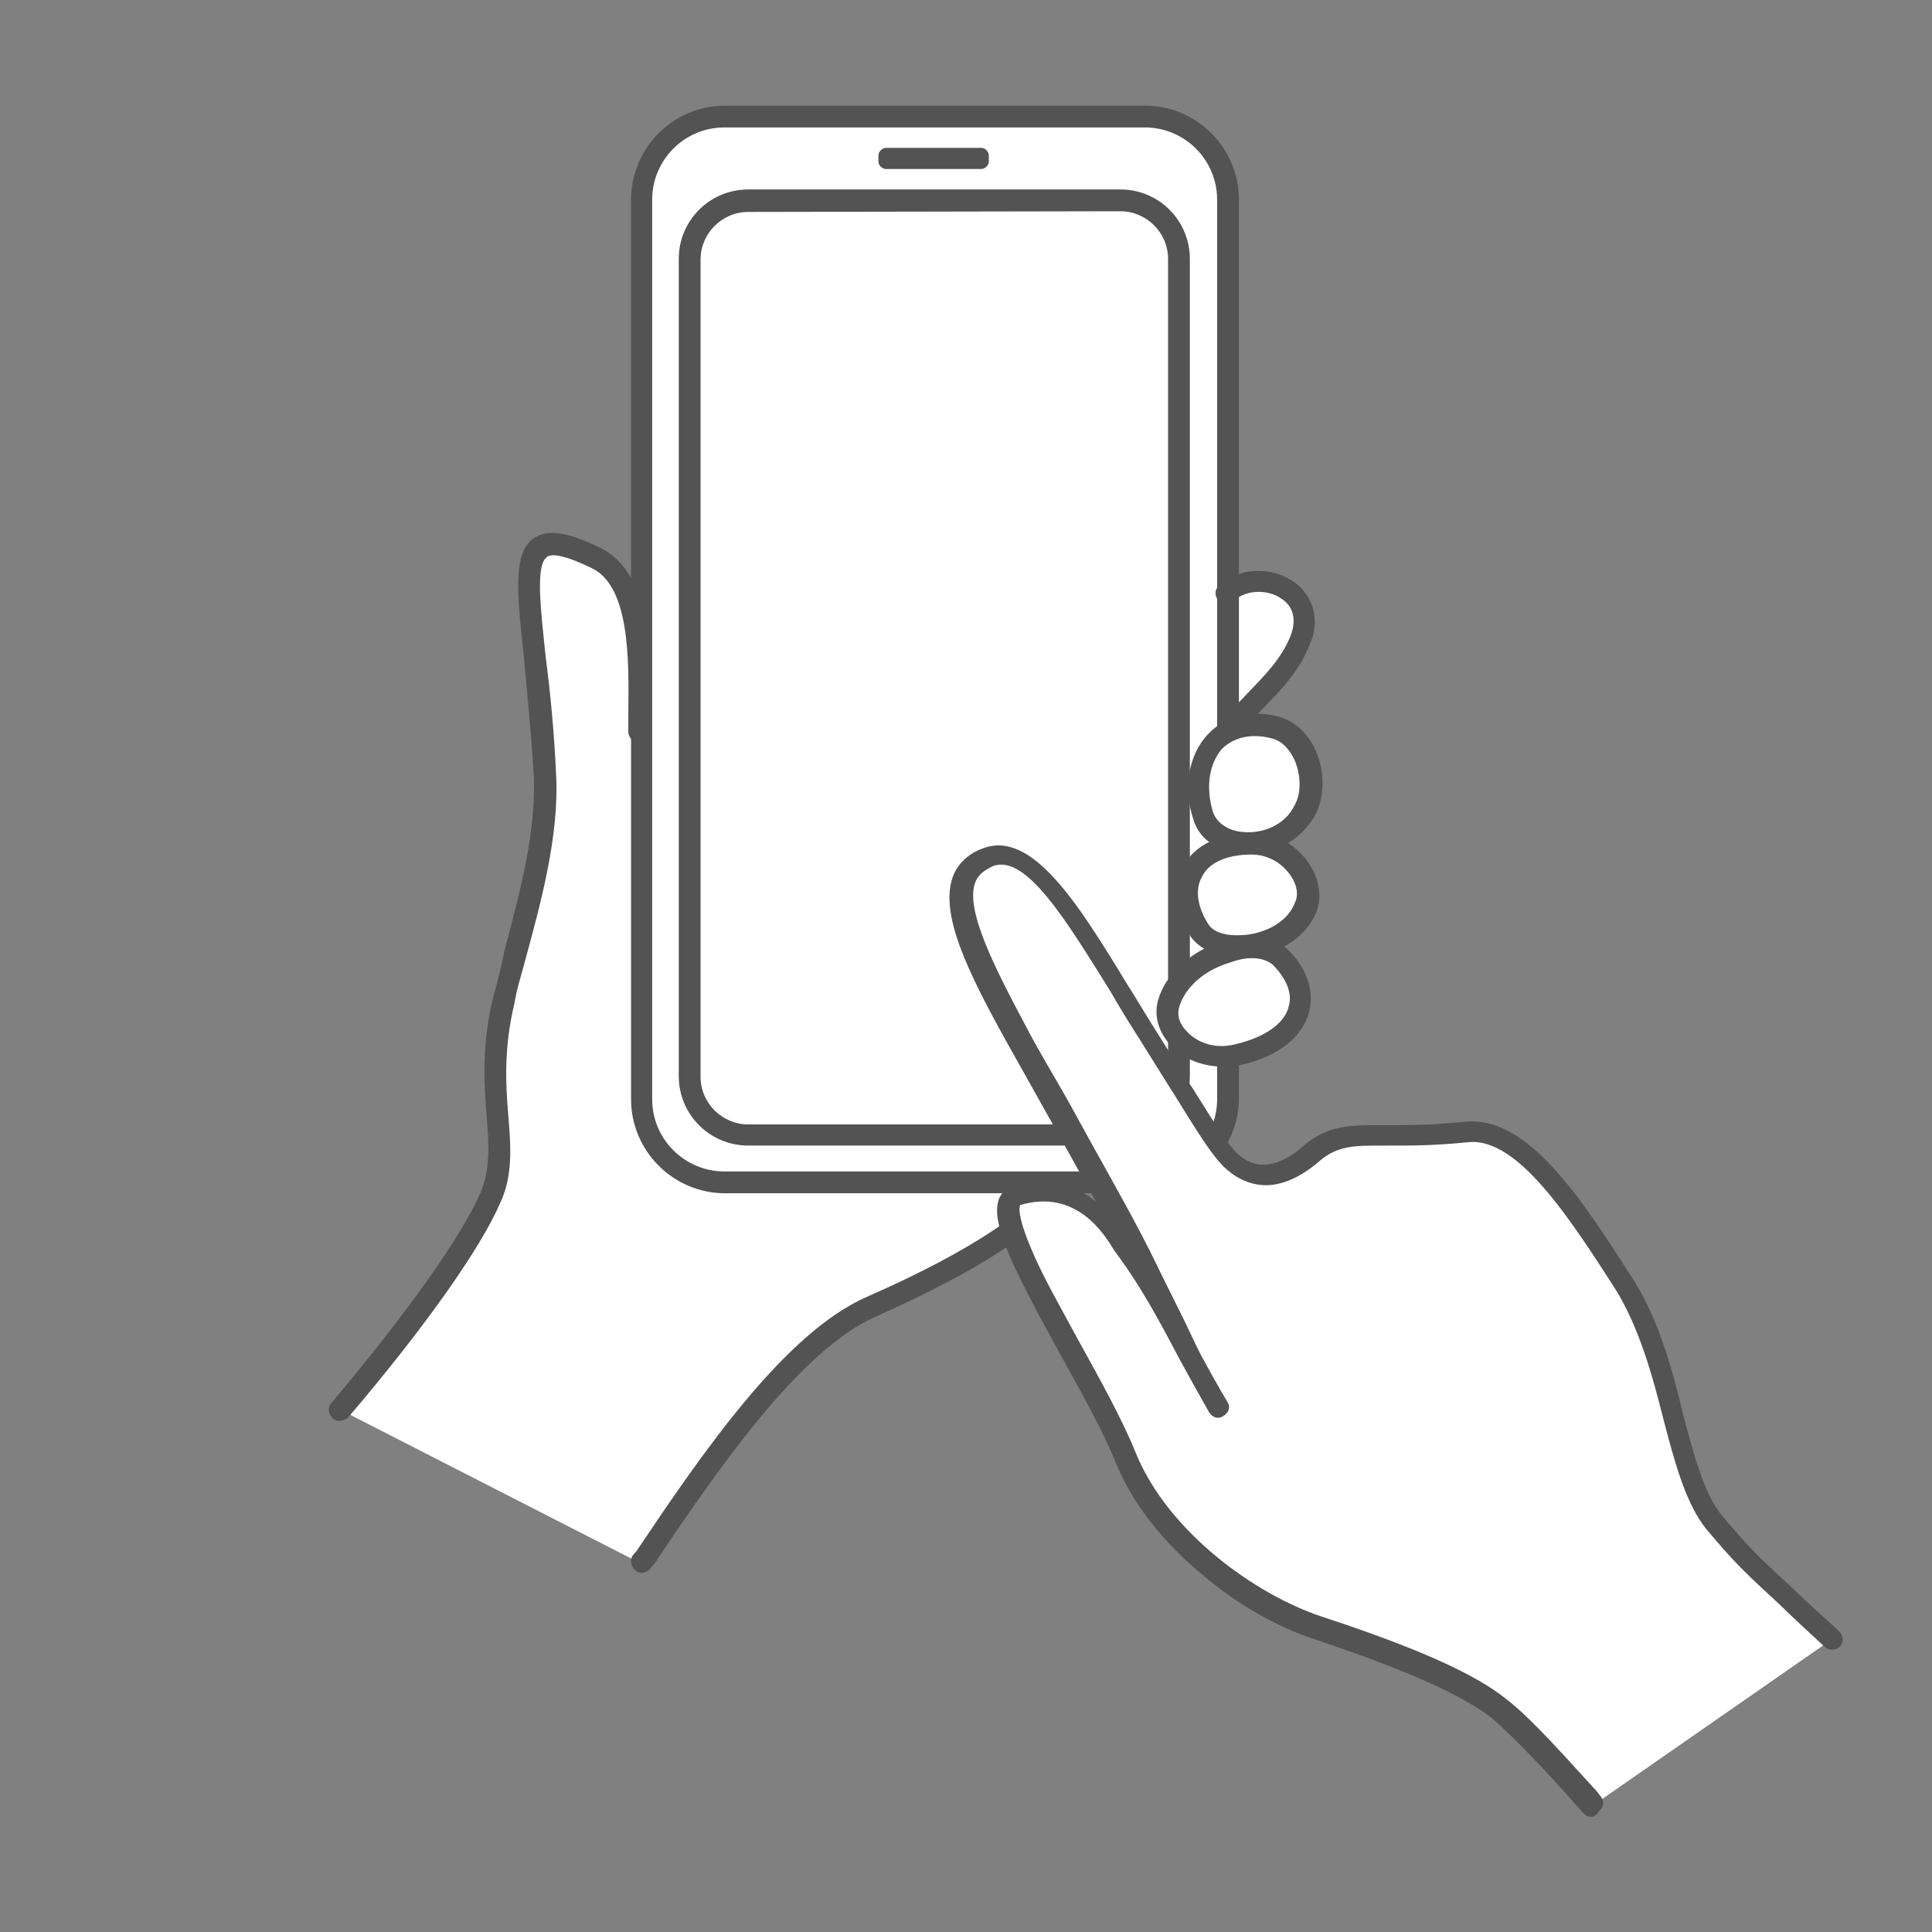
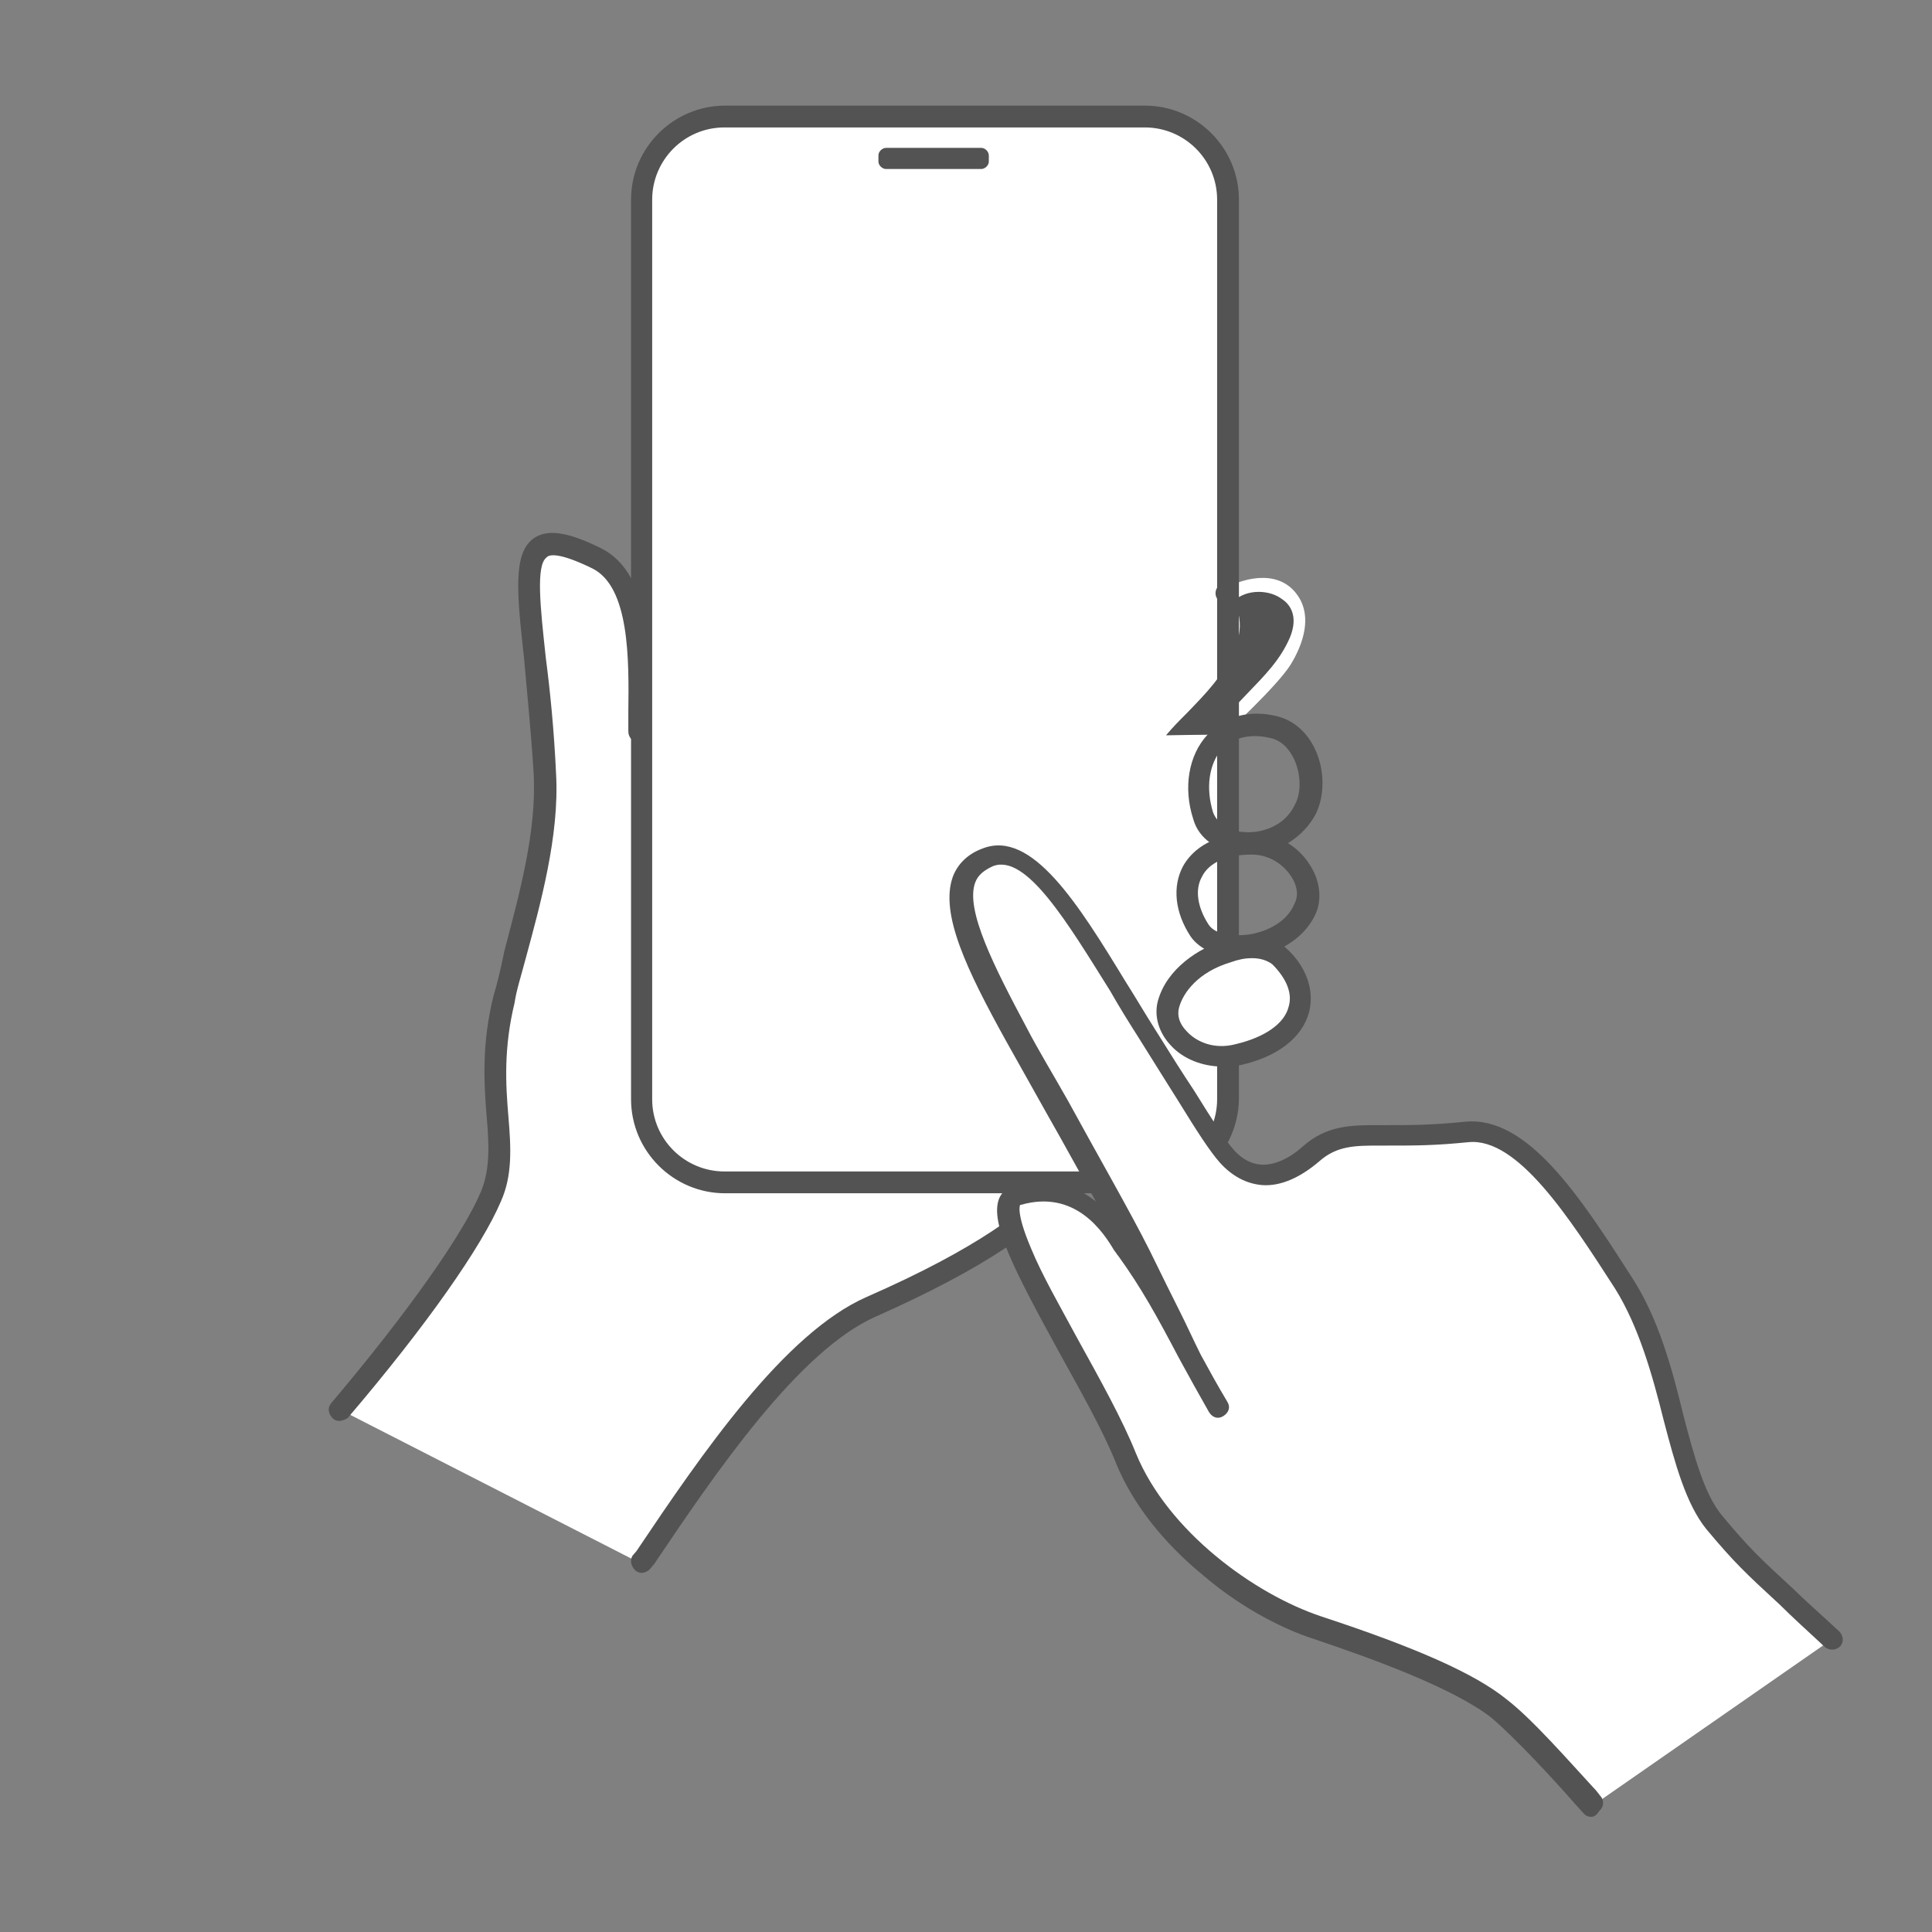
<svg xmlns="http://www.w3.org/2000/svg" version="1.1" id="レイヤー_1" x="0px" y="0px" viewBox="0 0 283.5 283.5" style="enable-background:new 0 0 283.5 283.5;" xml:space="preserve">
  <rect x="0" y="0" width="283.5" height="283.5" fill="#808080" stroke="none" />
  <style type="text/css">
	.st0{fill:#FFFFFF;}
	.st1{fill:#535353;}
</style>
  <g>
    <path class="st0" d="M49.8,206.8L94,229.4c0,0,20.2-30,28.1-35.3c5-3.4,10-4.2,19-8.9c7.8-4,16.9-12.5,23.1-18.5   c6.3-6.2,11.1-15.3,12.5-24c2-12.5,3.2-35.1,3.2-35.1s7.6-7,9.5-10.1s3.1-7,1.1-10c-2.5-3.8-7.4-3.1-11.3-0.9   c-3.9,2.2-7.9,6.6-11.2,9.6c-7.4,7.2-17.9,10.6-28.3,11.6s-20.7-0.6-31-2c-2.8-0.5-5.9-0.9-8.3-2.4c-6-3.9-5.6-12.4-9.5-18.3   c-2.8-4.1-9.4-7.1-11.9-5.1c-1.8,1.5-1.6,7.2-1.4,9.6c1,12.3,3.8,25,1.3,36.4c-1.6,7.5-5.1,17.5-6,25.2c-0.6,5.8-0.1,15.9-0.1,20.8   C73.1,177.7,49.8,206.8,49.8,206.8z" />
    <path class="st0" d="M94.1,161.2V29.3c0-6.7,5.5-12.2,12.2-12.2H168c6.7,0,12.2,5.5,12.2,12.2v132c0,6.7-5.5,12.2-12.2,12.2h-61.6   C99.6,173.5,94.1,168,94.1,161.2z" />
    <path class="st1" d="M168,175.1h-61.6c-7.6,0-13.8-6.2-13.8-13.8v-132c0-7.6,6.2-13.8,13.8-13.8H168c7.6,0,13.8,6.2,13.8,13.8v132   C181.7,168.8,175.5,175.1,168,175.1z M106.3,18.7c-5.9,0-10.6,4.8-10.6,10.6v132c0,5.9,4.8,10.6,10.6,10.6H168   c5.9,0,10.6-4.8,10.6-10.6v-132c0-5.9-4.8-10.6-10.6-10.6C168,18.7,106.3,18.7,106.3,18.7z" />
-     <path class="st1" d="M164.4,168.1h-54.6c-5.7,0-10.2-4.6-10.2-10.2V38c0-5.7,4.6-10.2,10.2-10.2h54.6c5.7,0,10.2,4.6,10.2,10.2   v119.9C174.6,163.5,170,168.1,164.4,168.1z M109.8,31.1c-3.9,0-7,3.2-7,7V158c0,3.9,3.2,7,7,7h54.6c3.9,0,7-3.2,7-7V38   c0-3.9-3.2-7-7-7L109.8,31.1L109.8,31.1z" />
    <path class="st1" d="M128.9,23.7v-0.9c0-0.6,0.6-1.1,1.1-1.1H144c0.6,0,1.1,0.6,1.1,1.1v0.9c0,0.6-0.6,1.1-1.1,1.1H130   C129.5,24.8,128.9,24.3,128.9,23.7z" />
    <path class="st1" d="M49.8,208.5c-0.4,0-0.7-0.1-1-0.4c-0.6-0.6-0.8-1.5-0.2-2.2C60,192.4,68,181,70.6,174.8   c1.3-3.2,1.2-6.7,0.8-11.1c-0.4-5-0.7-10.6,1-17.5c0.6-2,1.1-4.1,1.6-6.6c2.2-8.4,4.8-17.7,4.3-26.2c-0.4-6.5-1-12.1-1.4-16.8   c-1.1-9.9-1.6-15.4,1.4-17.6c2-1.4,5-1,10,1.5c7.2,3.7,7.2,15.3,7.1,24c0,1,0,1.9,0,2.8c0,0.9-0.7,1.6-1.6,1.6   c-1,0-1.6-0.7-1.6-1.6c0-1,0-1.8,0-2.8c0.1-7.7,0.2-18.4-5.3-21.1c-4.7-2.3-6.3-2.1-6.7-1.6c-1.6,1.2-0.9,7.4-0.1,14.8   c0.6,4.6,1.2,10.4,1.5,17c0.5,9-2.3,19.1-4.5,27.2c-0.6,2.3-1.3,4.4-1.6,6.4c-1.6,6.6-1.3,11.9-0.9,16.6c0.4,4.7,0.6,8.7-1.1,12.5   c-2.8,6.6-10.9,18.2-22.5,31.8C50.8,208.2,50.3,208.5,49.8,208.5z" />
-     <path class="st1" d="M181,107.9c-0.4,0-0.8-0.1-1.1-0.5c-0.6-0.6-0.7-1.6-0.1-2.2c1.1-1.3,2.1-2.2,3.1-3.3c2.7-2.8,5-5.1,6.4-8.4   c1.3-3.2-0.1-4.9-1.2-5.6c-1.7-1.3-5-1.6-7.1,0.3c-0.6,0.6-1.6,0.6-2.2-0.1c-0.6-0.6-0.6-1.6,0.1-2.2c3-2.7,7.7-2.8,11-0.5   c2.9,2.1,3.9,5.8,2.2,9.4c-1.6,3.9-4.1,6.4-7,9.4c-1,1-2,2-3,3.2C181.8,107.7,181.4,107.9,181,107.9z" />
-     <path class="st0" d="M176.5,119.7c-2.6-7.9,2.4-15,10.4-13c4.9,1.3,6.7,7.9,4.6,12.1C188.1,125.5,178.2,125,176.5,119.7z" />
-     <path class="st0" d="M176,136.4c-4-6.1-1.4-12.8,7.7-12.7c5.7,0,9.4,5.7,7.8,9.4C188.8,139.4,178.7,140.5,176,136.4z" />
+     <path class="st1" d="M181,107.9c-0.4,0-0.8-0.1-1.1-0.5c-0.6-0.6-0.7-1.6-0.1-2.2c1.1-1.3,2.1-2.2,3.1-3.3c2.7-2.8,5-5.1,6.4-8.4   c1.3-3.2-0.1-4.9-1.2-5.6c-1.7-1.3-5-1.6-7.1,0.3c-0.6,0.6-1.6,0.6-2.2-0.1c-0.6-0.6-0.6-1.6,0.1-2.2c2.9,2.1,3.9,5.8,2.2,9.4c-1.6,3.9-4.1,6.4-7,9.4c-1,1-2,2-3,3.2C181.8,107.7,181.4,107.9,181,107.9z" />
    <path class="st0" d="M187.6,140.3c5.4,5,3.9,12.1-6.1,14.4c-6.2,1.4-11.3-3.2-10.2-7.2C173.3,140.6,184,137,187.6,140.3z" />
    <path class="st1" d="M183.3,125.3c-0.3,0-0.6,0-0.9,0c-3.7-0.3-6.5-2.2-7.3-5.1l0,0c-1.5-4.6-0.7-9.4,2.1-12.4   c2.5-2.7,6.2-3.7,10.2-2.7c2.4,0.6,4.4,2.3,5.6,4.9c1.4,3,1.4,6.7,0.1,9.4C191.2,123,187.4,125.3,183.3,125.3z M178,119.2   c0.6,1.6,2.3,2.8,4.6,2.9c2.4,0.2,5.9-0.8,7.4-4c1-1.8,0.9-4.5-0.1-6.7c-0.5-1-1.5-2.7-3.5-3.1c-2.8-0.7-5.4-0.1-7.1,1.6   C177.4,112.1,176.9,115.6,178,119.2L178,119.2z" />
    <path class="st1" d="M181.8,140.5c-3.1,0-5.8-1.2-7.1-3.1l0,0c-2.3-3.5-2.7-7.3-1.1-10.3c1-1.8,3.7-4.9,10.2-4.8   c3.4,0,6.5,1.6,8.4,4.6c1.5,2.3,1.8,5,0.9,7.1c-1.9,4.3-6.5,6.2-10.1,6.6C182.4,140.4,182.1,140.5,181.8,140.5z M177.3,135.6   c0.8,1.3,2.8,1.8,5.3,1.6c2.6-0.2,6.2-1.6,7.4-4.7c0.6-1.2,0.3-2.7-0.6-4c-1.3-1.9-3.4-3.1-5.7-3.1h-0.1c-3.6,0-6.2,1.2-7.2,3.2   C175.3,130.5,175.7,133.1,177.3,135.6L177.3,135.6z" />
    <path class="st1" d="M179.3,156.5c-2.8,0-5.7-1.1-7.5-3.1c-1.7-1.8-2.5-4.2-1.9-6.5c1.3-4.8,6.1-7.8,9.7-8.9s7.1-0.7,9.1,1.1l0,0   c3,2.7,4.2,6.2,3.4,9.4c-1,3.8-4.7,6.6-10.1,7.8C181.1,156.4,180.2,156.5,179.3,156.5z M183.7,140.6c-1,0-2,0.2-3.1,0.6   c-4.7,1.4-7,4.4-7.6,6.7c-0.3,1.2,0.1,2.4,1.2,3.5c1.3,1.4,3.9,2.7,7.2,1.8c4.2-1,7.1-3,7.7-5.5c0.6-2-0.4-4.2-2.4-6.2l0,0   C185.9,140.9,184.9,140.6,183.7,140.6z" />
    <path class="st1" d="M94.2,230.8c-0.4,0-0.6-0.1-0.9-0.3c-0.7-0.6-0.9-1.5-0.5-2.2l0.6-0.7c9.6-14.3,21.7-32,33.8-37.3   c16.4-7.2,23.1-12.6,28-17.4c0.6-0.6,1.6-0.6,2.2,0s0.6,1.6,0,2.2c-5,5-12,10.6-28.9,18.1c-11.3,5-23.5,22.9-32.5,36.3l-0.6,0.7   C95.2,230.5,94.6,230.8,94.2,230.8z" />
    <path class="st0" d="M233.5,265.1c0,0-10.1-11-13.6-14c-5.2-4.5-16.6-8.5-26.5-11.8c-9.6-3.2-22.9-12.4-28.2-24.9   c-5.8-14.1-22-36.9-16-38.6c10.2-2.8,14.8,6.4,16,8.2c5,6.8,7.8,13.4,13.2,23c-5.2-9.4-6-11.7-11.3-22.3   c-4.2-8.4-12.8-23.2-17.8-32.7c-6.8-12.6-12-22.9-4.2-26c7.2-2.8,15,12.8,23.3,25.8c6.6,10.3,9.5,15.4,11.8,18   c3,3.6,7.5,3.9,12.2-0.4c3.3-2.9,6.8-2.7,10.7-2.7c4.2,0,7,0,12-0.5c8-0.8,15.5,10.6,22.9,22.2c7.2,11.3,7.5,28.2,13.3,35.1   c5.4,6.6,6.3,6.8,17.3,17.2L233.5,265.1z" />
    <path class="st1" d="M233.5,266.6c-0.5,0-0.9-0.2-1.2-0.6c-0.4-0.4-0.6-0.7-1.1-1.2c-3.3-3.8-8.9-9.8-12.3-12.7   c-5.6-4.4-17.5-8.7-26.1-11.6c-5.3-1.7-11.3-5.1-16.2-9.3c-6-4.9-10.4-10.6-12.8-16.4c-1.9-4.8-5.2-10.6-8.4-16.4   c-6.4-11.7-10.2-18.9-8.8-22.5c0.4-1,1.2-1.6,2.1-1.8c5.4-1.5,9.4,0,12.1,2.2c-2.3-4.1-4.8-8.7-7.2-12.9c-2.2-3.9-4.2-7.5-6-10.7   c-5.7-10.3-9.7-18.6-7.8-24c0.7-1.9,2.2-3.4,4.4-4.2c7.2-2.8,14,8.1,21,19.6c1.4,2.2,2.8,4.6,4.2,6.8c2.3,3.7,4.2,6.7,5.8,9.1   c2.8,4.5,4.5,7.2,5.9,8.8c1.2,1.3,2.5,2,4,2.1c1.8,0.1,4-0.8,6.1-2.7c3.5-3.1,7.2-3.1,11-3.1c0.3,0,0.6,0,0.8,0h0.3   c4,0,6.7,0,11.7-0.5c9.2-0.9,17,11.2,24.5,22.9c3.9,6,5.9,13.5,7.5,20.1c1.6,6.1,3.1,11.7,5.7,14.8c4,4.8,5.5,6.2,10.5,10.8   c1.6,1.6,3.9,3.6,6.7,6.2c0.6,0.6,0.7,1.6,0.1,2.2c-0.6,0.6-1.6,0.6-2.2,0.1c-2.8-2.6-4.9-4.5-6.6-6.2c-5.1-4.7-6.7-6.2-10.8-11.1   c-3-3.7-4.6-9.6-6.3-16.1c-1.6-6.4-3.6-13.6-7.1-19.2c-6.7-10.4-14.3-22.2-21.5-21.5c-5,0.5-7.7,0.5-11.9,0.5h-0.3   c-0.3,0-0.6,0-0.8,0c-3.6,0-6.3,0-8.9,2.3c-2.8,2.4-5.7,3.7-8.4,3.5c-2.3-0.2-4.4-1.3-6.2-3.3c-1.5-1.7-3.3-4.5-6.2-9.2   c-1.5-2.4-3.4-5.4-5.7-9.1c-1.4-2.2-2.9-4.6-4.2-6.9c-6.2-9.9-12.3-20.2-17.2-18.3c-1.3,0.6-2.2,1.3-2.6,2.4   c-1.5,4,2.8,12.4,7.6,21.4c1.6,3.1,3.8,6.7,6,10.6c4.2,7.7,9.2,16.4,12,22c1.9,3.9,3.3,6.7,4.5,9.1c1.1,2.2,1.9,4,3,6.2   c1.2,2.2,2.4,4.4,3.9,6.9c0.5,0.8,0.2,1.6-0.6,2.1c-0.8,0.5-1.6,0.2-2.1-0.6c-1.6-2.8-2.8-5-3.9-7c-0.2-0.4-0.4-0.7-0.6-1.1   c-3-5.7-5.4-10.1-8.8-14.8c-0.2-0.2-0.4-0.6-0.6-0.8c-1.6-2.7-5.7-9-13.7-6.7c-0.1,0-0.1,0-0.1,0s-0.7,1,1.6,6.4   c1.6,3.9,4.2,8.4,6.9,13.4c3.2,5.8,6.5,11.7,8.5,16.7c4.7,11.4,17.3,20.6,27.2,23.9c14,4.6,22.5,8.4,27.1,12.1   c3.8,2.9,9.2,9.1,12.8,13c0.4,0.4,0.7,0.8,1,1.2c0.6,0.6,0.6,1.6-0.1,2.2C234.2,266.5,233.8,266.6,233.5,266.6z" />
  </g>
</svg>